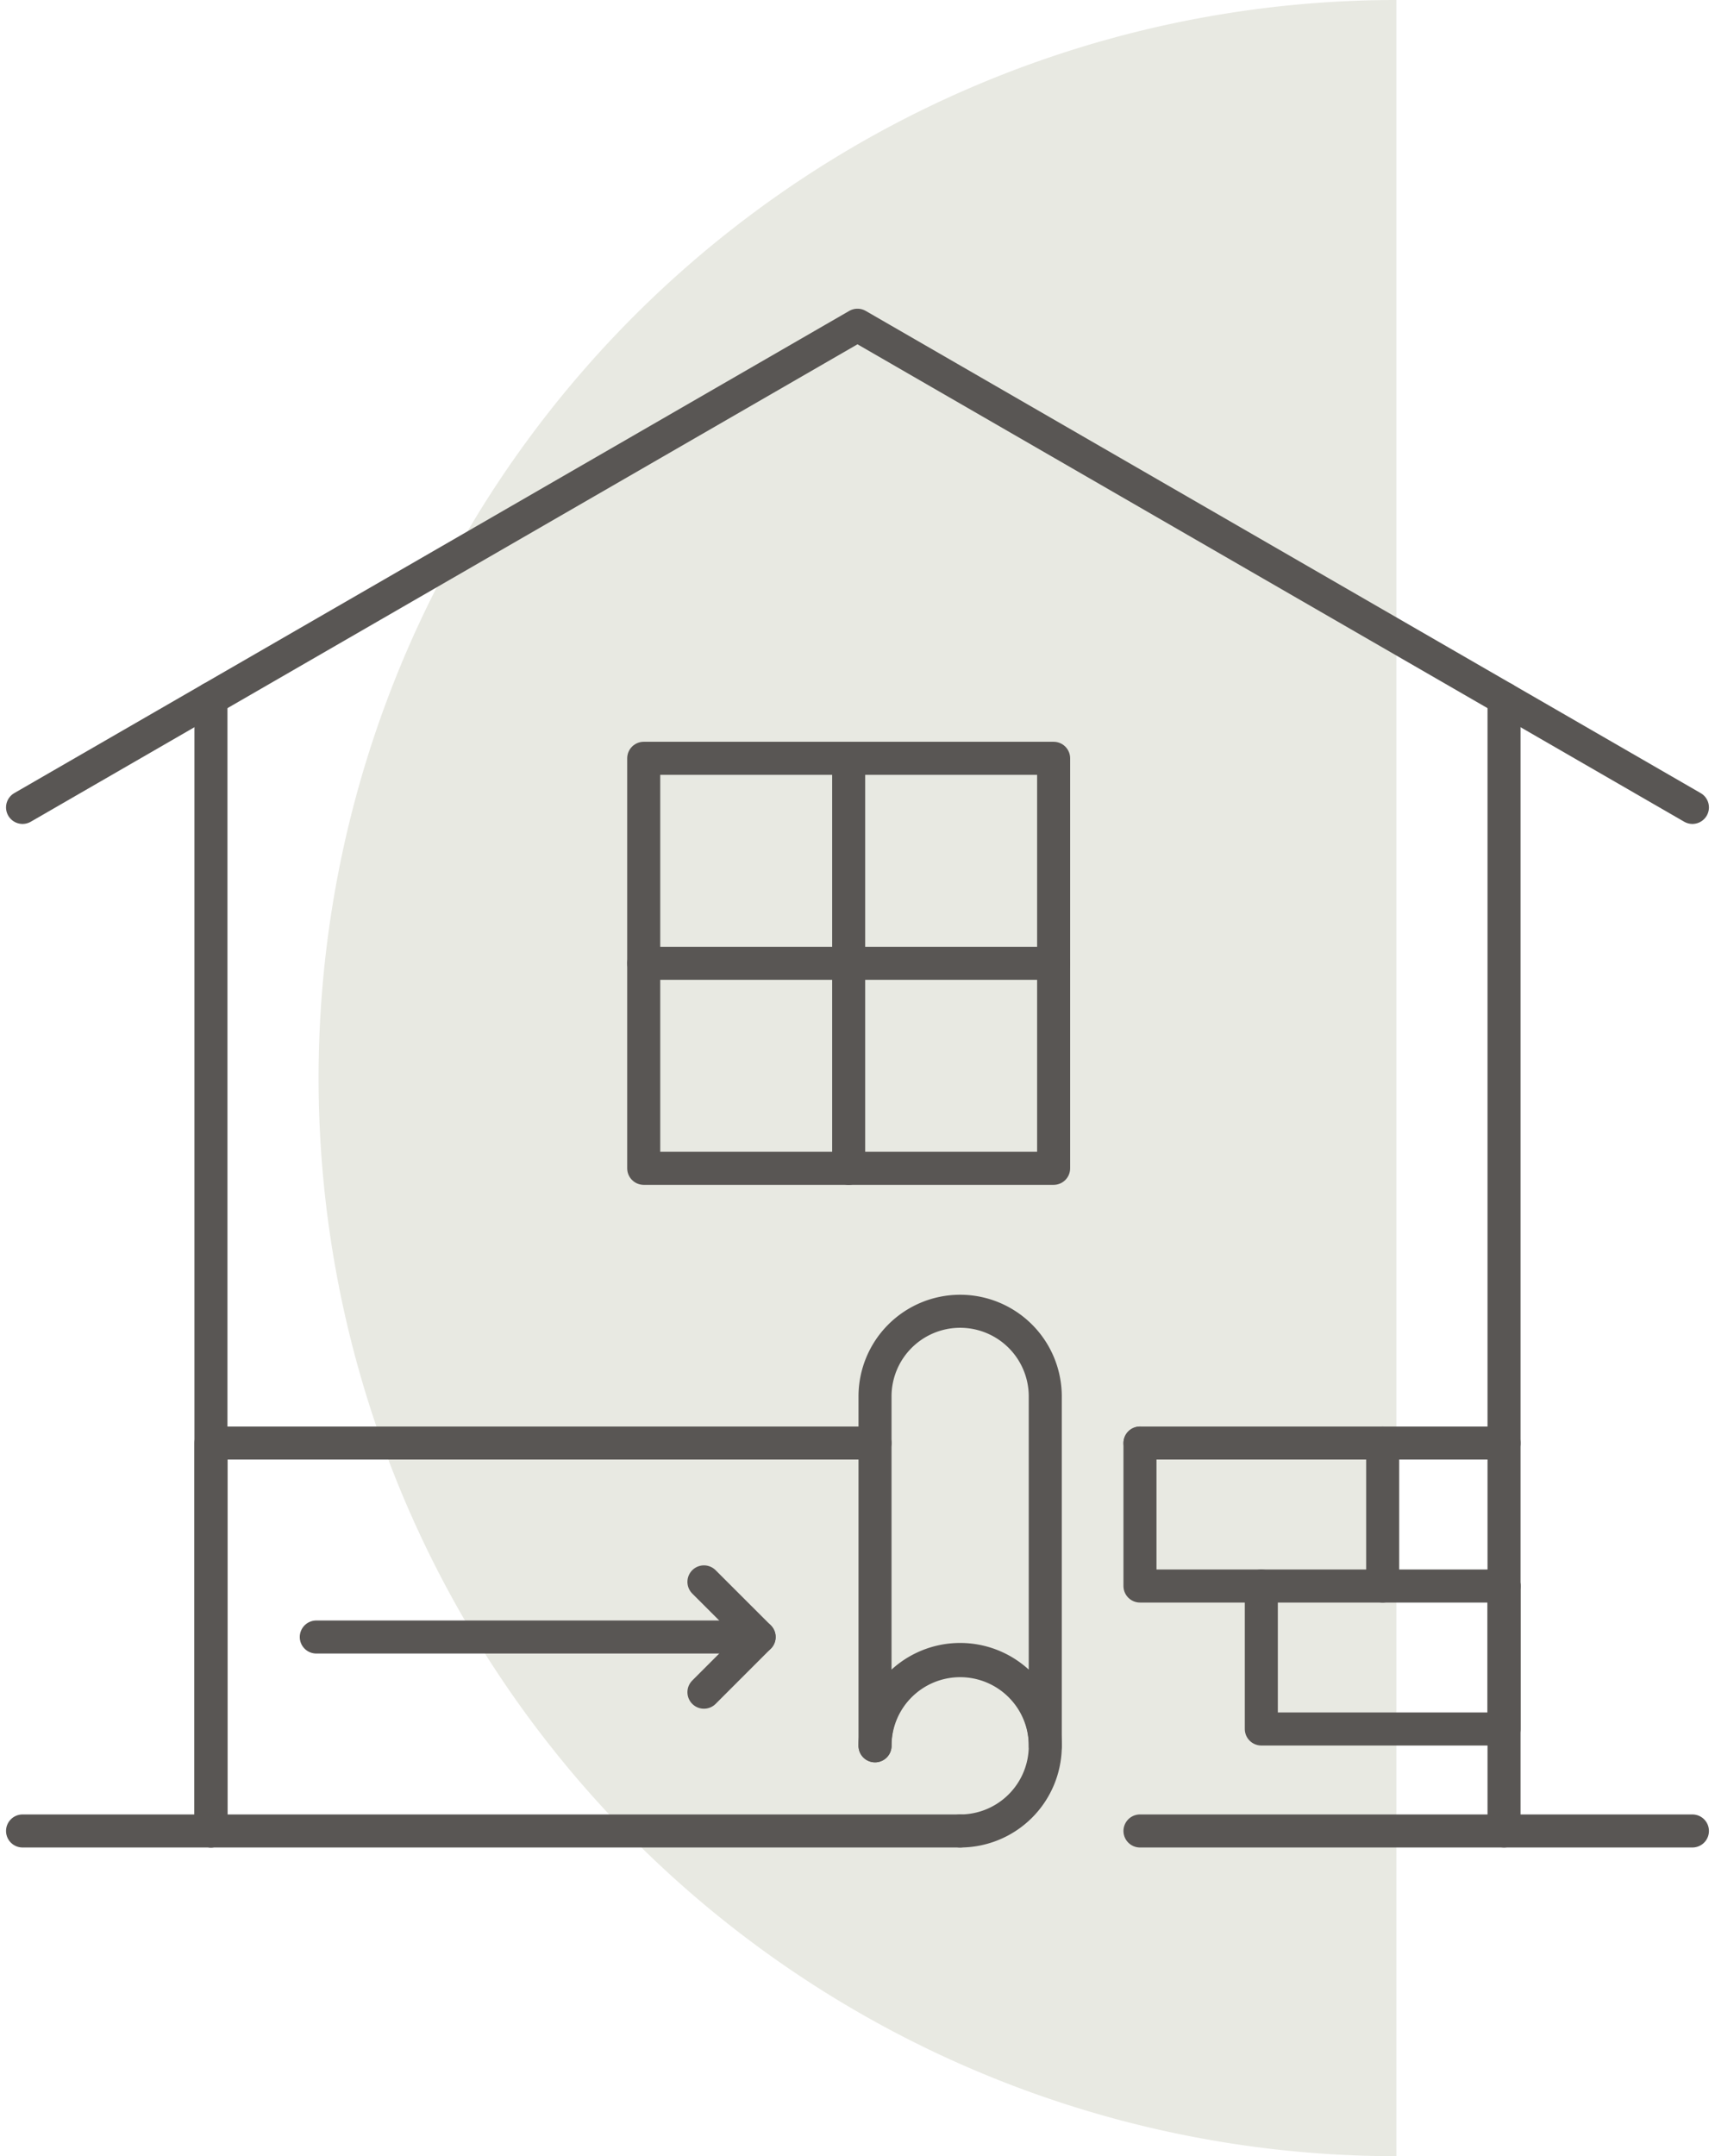
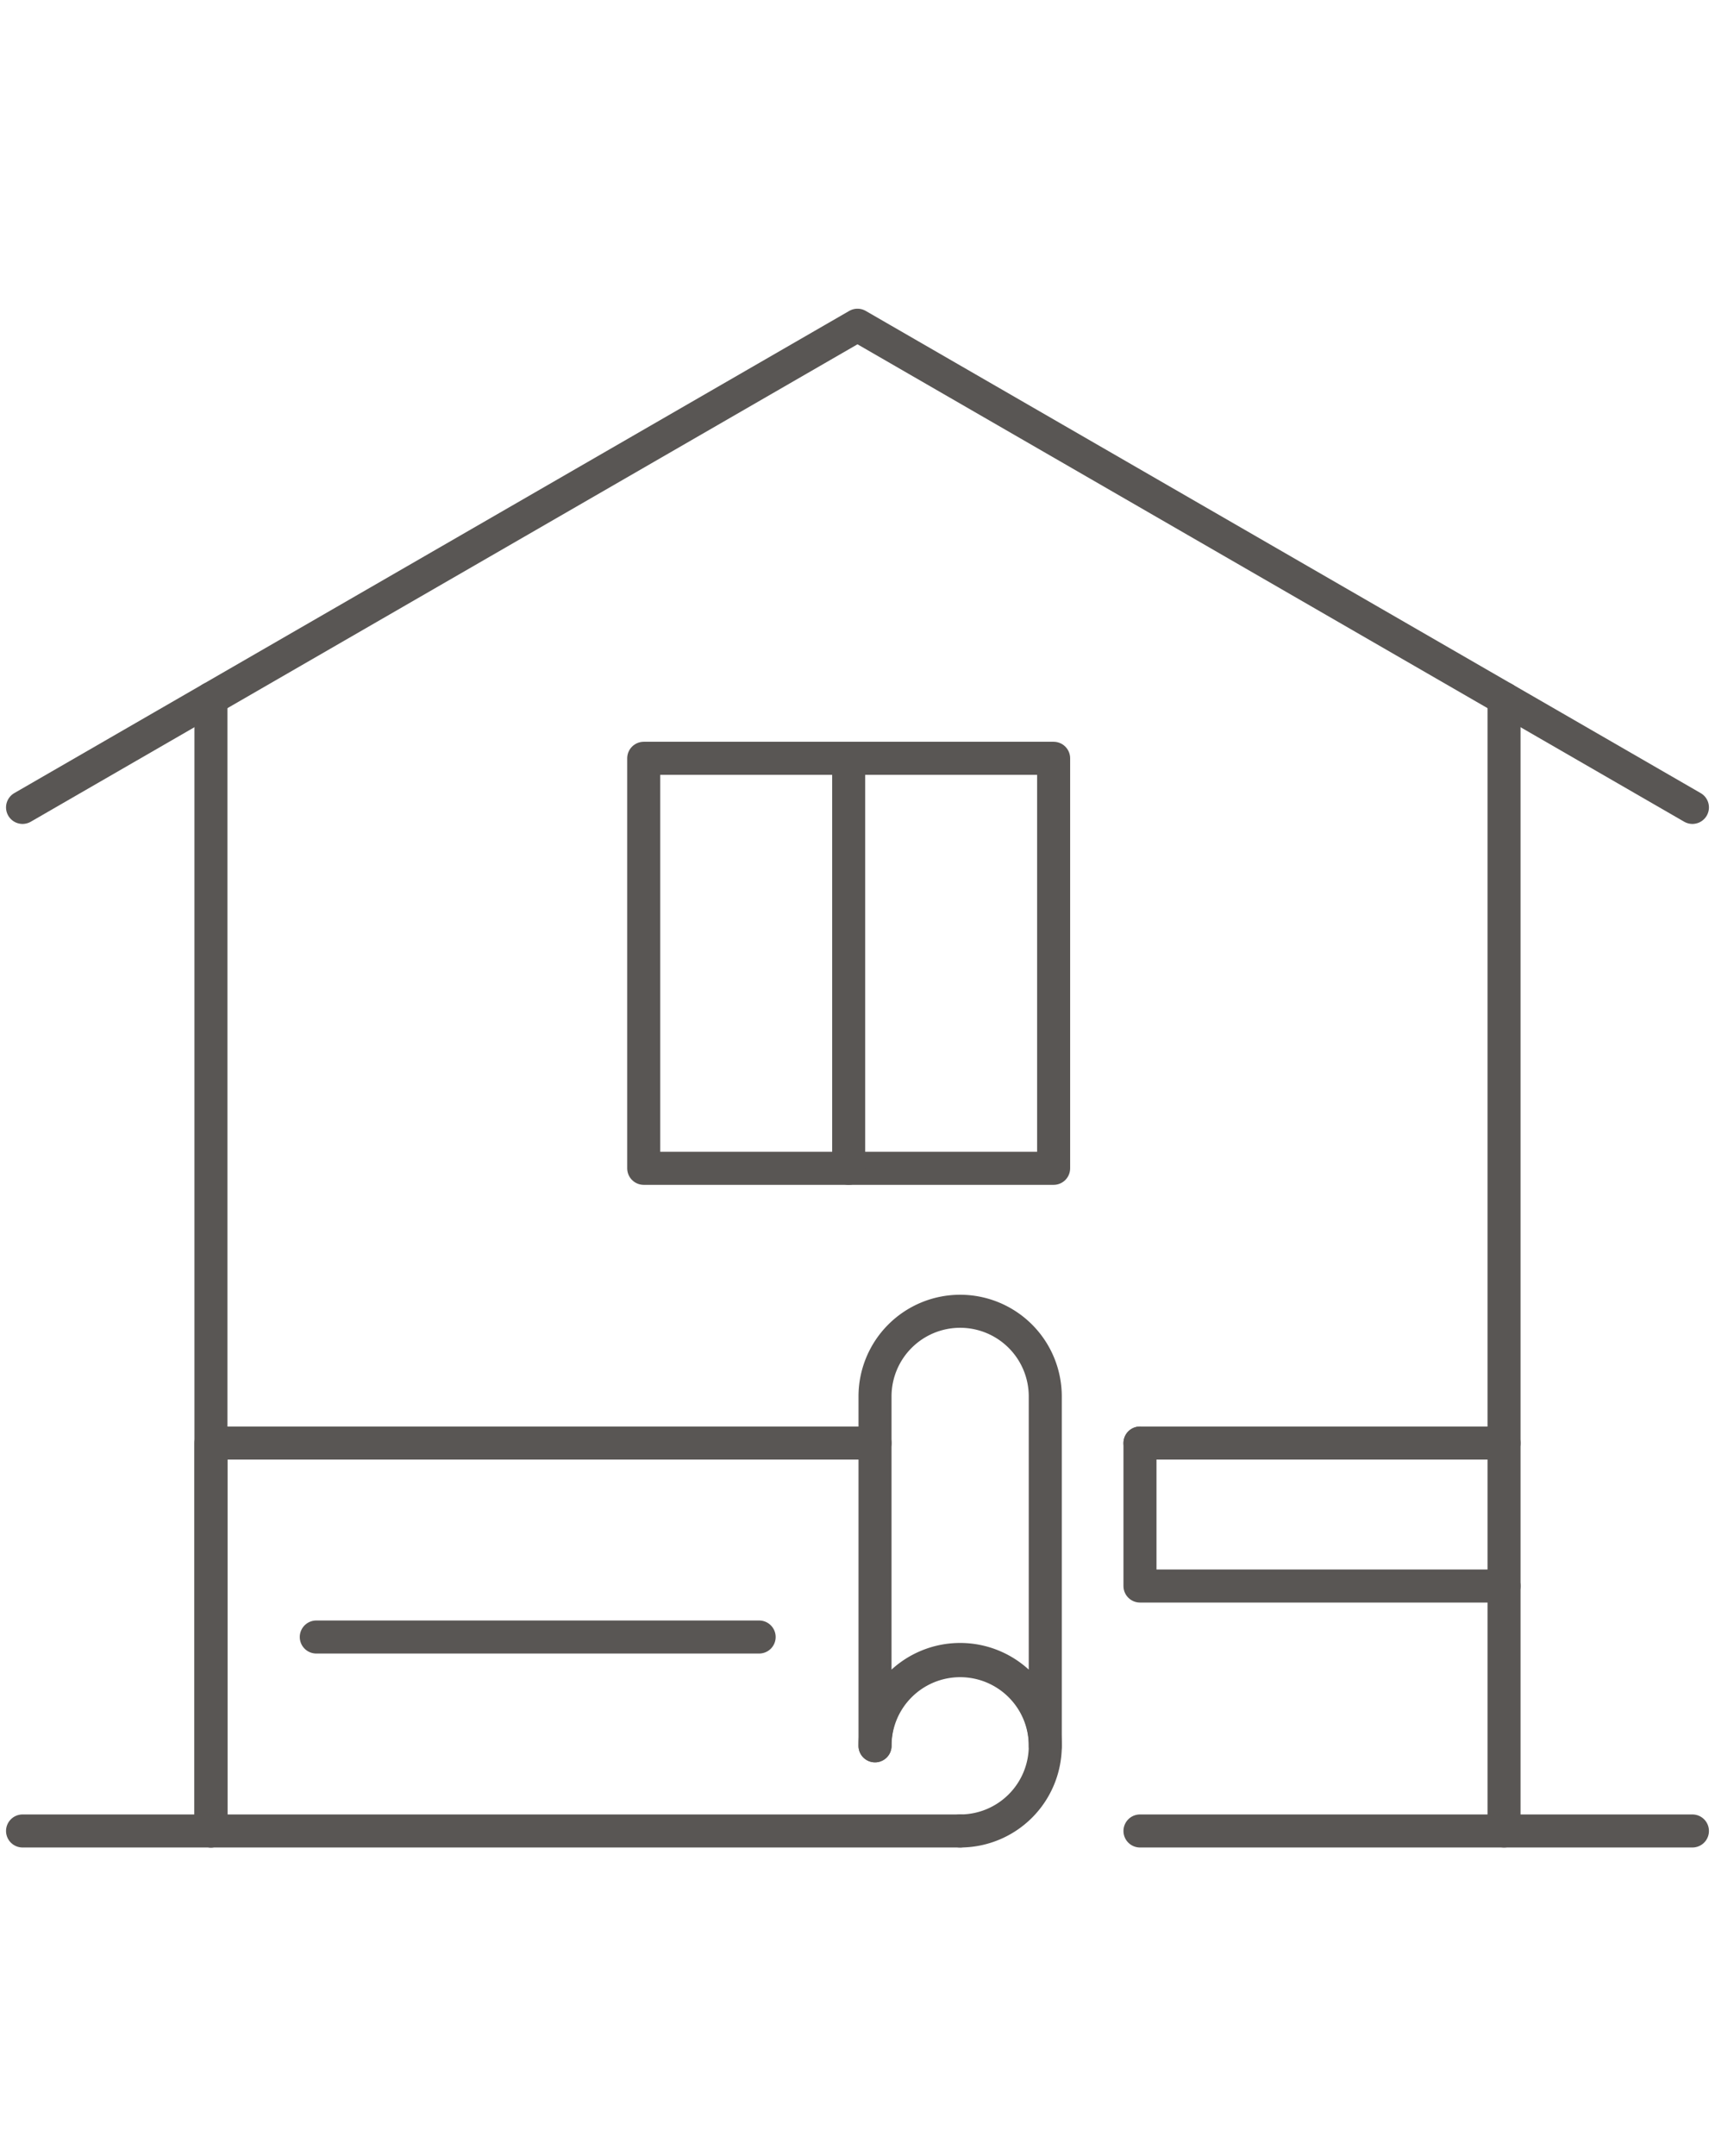
<svg xmlns="http://www.w3.org/2000/svg" width="103.384" height="129.945" viewBox="0 0 103.384 129.945">
  <g id="Group_1518" data-name="Group 1518" transform="translate(-1424.308 -1321.055)">
-     <path id="Path_1569" data-name="Path 1569" d="M283.943,647.712a64.972,64.972,0,1,1,0-129.945" transform="translate(1224.543 803.288)" fill="#677042" opacity="0.15" />
    <g id="Group_1382" data-name="Group 1382" transform="translate(1224.543 803.288)">
      <g id="Group_1373" data-name="Group 1373">
        <line id="Line_36" data-name="Line 36" y2="68.243" transform="translate(212.481 559.869)" fill="none" stroke="#595654" stroke-linecap="round" stroke-linejoin="round" stroke-width="1.991" />
        <line id="Line_37" data-name="Line 37" y2="68.243" transform="translate(290.432 559.869)" fill="none" stroke="#595654" stroke-linecap="round" stroke-linejoin="round" stroke-width="1.991" />
        <line id="Line_38" data-name="Line 38" x2="33.303" transform="translate(268.485 628.112)" fill="none" stroke="#595654" stroke-linecap="round" stroke-linejoin="round" stroke-width="1.991" />
        <line id="Line_39" data-name="Line 39" x2="11.356" transform="translate(201.124 628.112)" fill="none" stroke="#595654" stroke-linecap="round" stroke-linejoin="round" stroke-width="1.991" />
        <path id="Path_1570" data-name="Path 1570" d="M301.788,566.426l-50.332-29.059-50.332,29.059" fill="none" stroke="#595654" stroke-linecap="round" stroke-linejoin="round" stroke-width="1.991" />
      </g>
      <g id="Group_1374" data-name="Group 1374">
        <line id="Line_40" data-name="Line 40" x2="21.946" transform="translate(268.485 604.734)" fill="none" stroke="#595654" stroke-linecap="round" stroke-linejoin="round" stroke-width="1.991" />
      </g>
      <g id="Group_1376" data-name="Group 1376">
        <g id="Group_1375" data-name="Group 1375">
-           <line id="Line_41" data-name="Line 41" y2="8.616" transform="translate(283.116 604.734)" fill="none" stroke="#595654" stroke-linecap="round" stroke-linejoin="round" stroke-width="1.991" />
          <path id="Path_1571" data-name="Path 1571" d="M290.432,613.35H268.485v-8.616" fill="none" stroke="#595654" stroke-linecap="round" stroke-linejoin="round" stroke-width="1.991" />
        </g>
-         <path id="Path_1572" data-name="Path 1572" d="M275.8,613.35v8.616h14.631V613.35" fill="none" stroke="#595654" stroke-linecap="round" stroke-linejoin="round" stroke-width="1.991" />
      </g>
      <g id="Group_1377" data-name="Group 1377">
        <path id="Path_1573" data-name="Path 1573" d="M258.918,618.014a4.994,4.994,0,0,0-2.546,0,4.994,4.994,0,0,1,2.546,0Z" fill="none" />
      </g>
      <path id="Path_1574" data-name="Path 1574" d="M257.645,628.112H212.481V604.734h40.032" fill="none" stroke="#595654" stroke-linecap="round" stroke-linejoin="round" stroke-width="1.991" />
      <g id="Group_1378" data-name="Group 1378">
        <line id="Line_42" data-name="Line 42" x1="26.697" transform="translate(218.831 616.423)" fill="none" stroke="#595654" stroke-linecap="round" stroke-linejoin="round" stroke-width="1.991" />
-         <path id="Path_1575" data-name="Path 1575" d="M242.2,619.749l3.326-3.326L242.2,613.1" fill="none" stroke="#595654" stroke-linecap="round" stroke-linejoin="round" stroke-width="1.991" />
      </g>
      <g id="Group_1380" data-name="Group 1380">
        <g id="Group_1379" data-name="Group 1379">
          <path id="Path_1576" data-name="Path 1576" d="M257.645,596.792a5.132,5.132,0,0,0-5.132,5.131V622.98a5.132,5.132,0,1,1,10.263,0V601.923A5.131,5.131,0,0,0,257.645,596.792Z" fill="none" stroke="#595654" stroke-linecap="round" stroke-linejoin="round" stroke-width="1.991" />
        </g>
        <path id="Path_1577" data-name="Path 1577" d="M252.513,622.98a5.132,5.132,0,1,1,5.132,5.132" fill="none" stroke="#595654" stroke-linecap="round" stroke-linejoin="round" stroke-width="1.991" />
      </g>
      <g id="Group_1381" data-name="Group 1381">
        <rect id="Rectangle_805" data-name="Rectangle 805" width="24.71" height="24.71" transform="translate(238.57 563.467)" fill="none" stroke="#595654" stroke-linecap="round" stroke-linejoin="round" stroke-width="1.991" />
        <line id="Line_43" data-name="Line 43" y1="24.71" transform="translate(250.925 563.467)" fill="none" stroke="#595654" stroke-linecap="round" stroke-linejoin="round" stroke-width="1.991" />
-         <line id="Line_44" data-name="Line 44" x2="24.71" transform="translate(238.57 575.822)" fill="none" stroke="#595654" stroke-linecap="round" stroke-linejoin="round" stroke-width="1.991" />
      </g>
    </g>
  </g>
</svg>